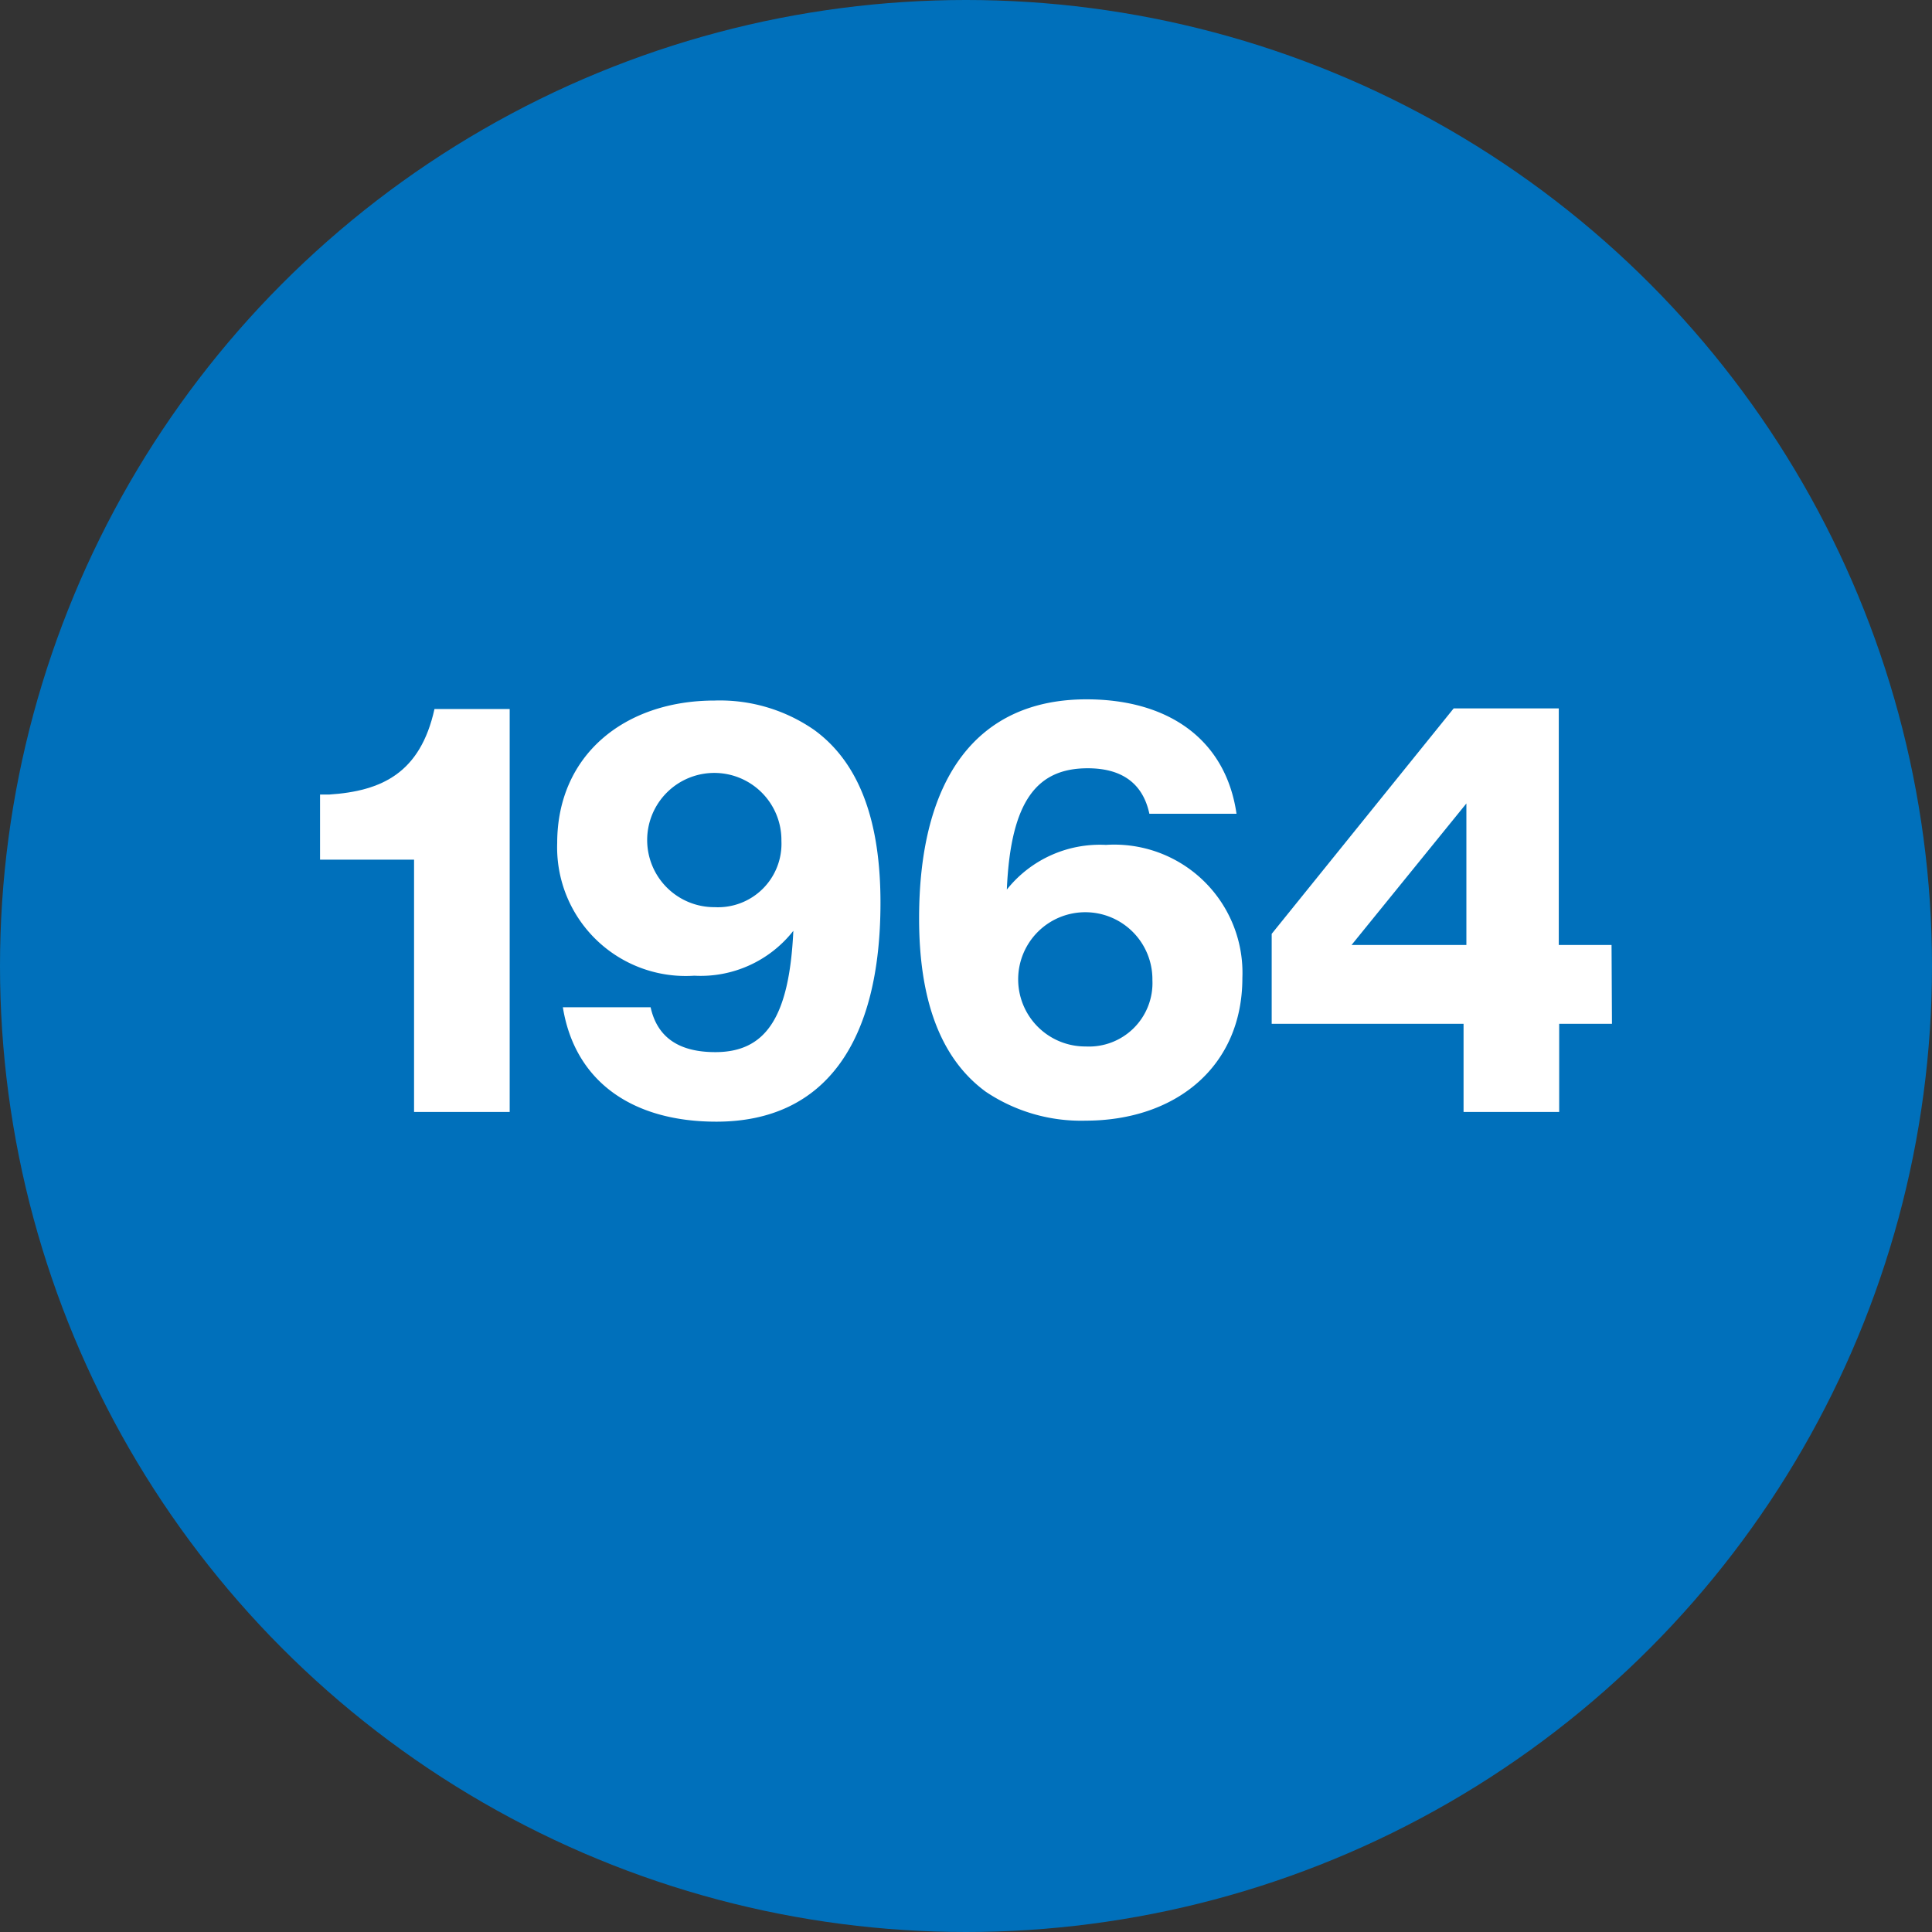
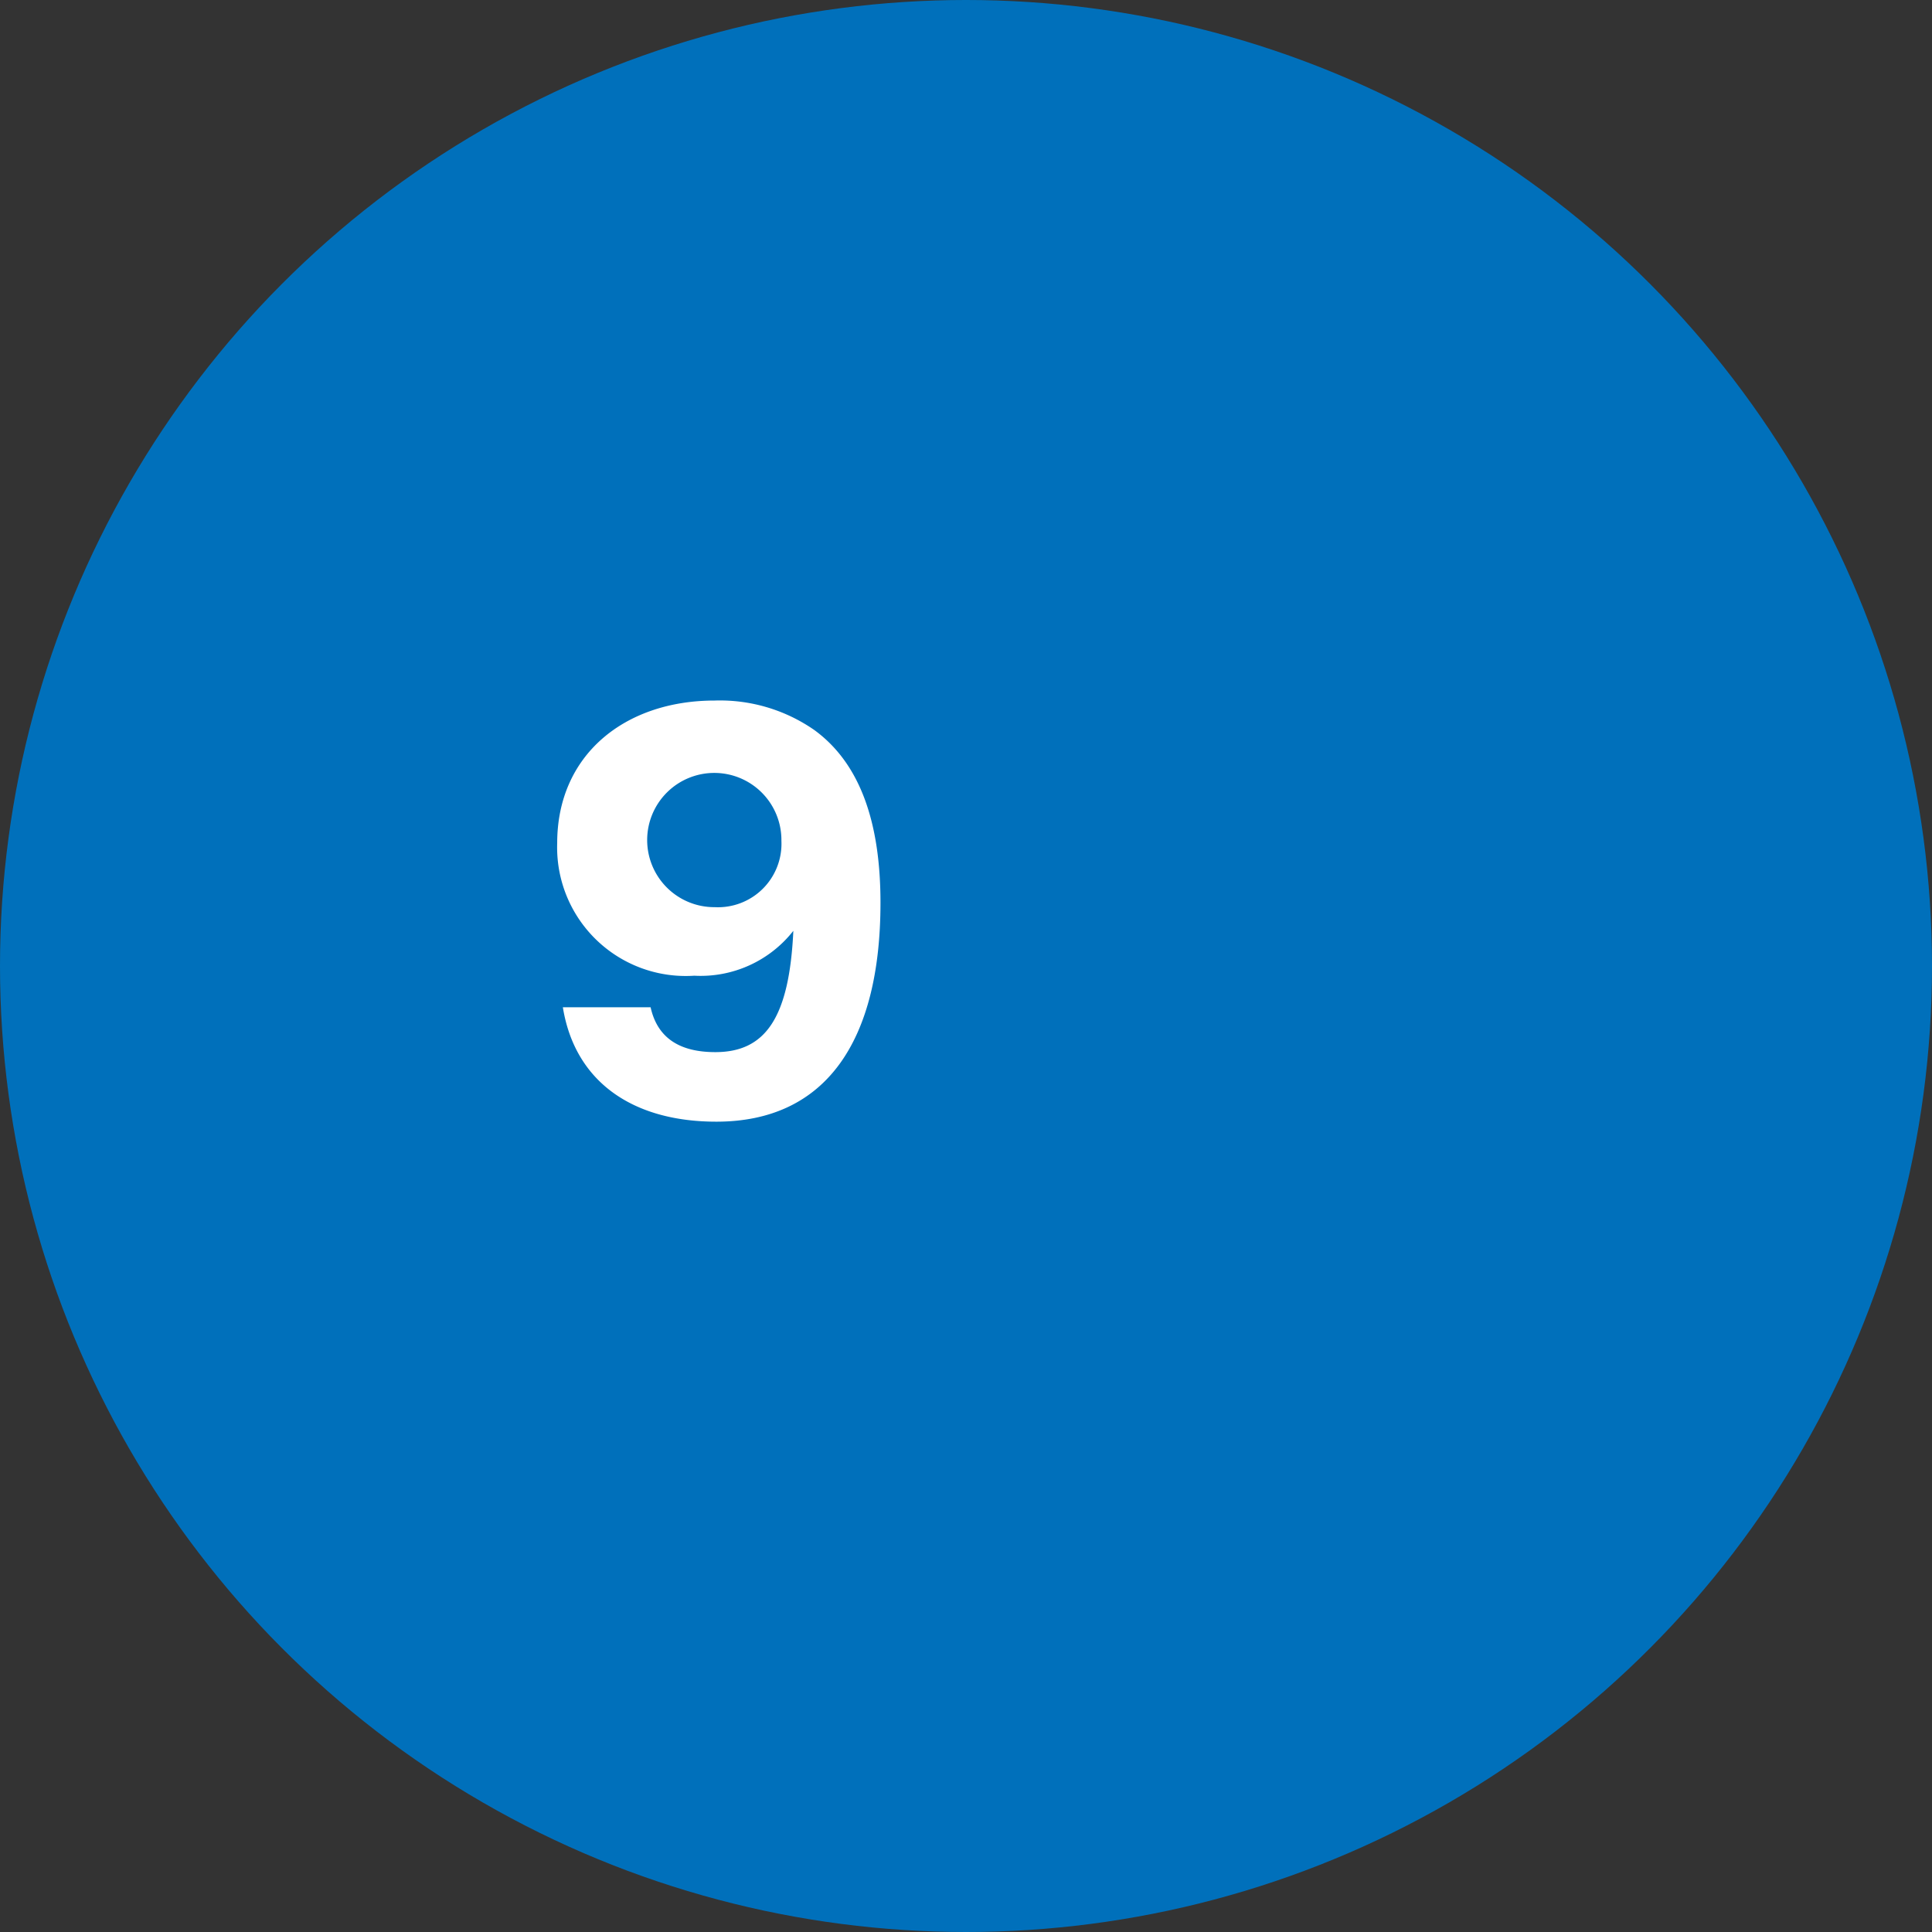
<svg xmlns="http://www.w3.org/2000/svg" viewBox="0 0 95.56 95.56">
  <rect x="0" y="0" width="95.56" height="95.56" fill="#333333" stroke="none" />
  <defs>
    <style>.cls-1{fill:#0070bb;}.cls-2{fill:#fff;}</style>
  </defs>
  <g id="Layer_2" data-name="Layer 2">
    <g id="Layer_1-2" data-name="Layer 1">
      <circle class="cls-1" cx="47.78" cy="47.78" r="47.78" />
-       <path class="cls-2" d="M25.21,55H20.48V42.52H15.83V39.3l.45,0c2.61-.17,4.51-1.07,5.21-4.23h3.72Z" />
      <path class="cls-2" d="M43.55,44.65c0,6.83-2.69,10.83-8.12,10.83-4.17,0-7-2-7.59-5.66h4.34c.34,1.54,1.46,2.22,3.2,2.22,2.49,0,3.66-1.71,3.86-6a5.83,5.83,0,0,1-4.9,2.22,6.36,6.36,0,0,1-6.78-6.56c0-4.36,3.34-7.05,7.79-7.05a8.18,8.18,0,0,1,4.93,1.46C42.57,37.78,43.55,40.73,43.55,44.65Zm-4.9-3.06a3.32,3.32,0,1,0-3.3,3.28A3.14,3.14,0,0,0,38.65,41.59Z" />
-       <path class="cls-2" d="M61.45,48.37c0,4.4-3.31,7.06-7.76,7.06A8.45,8.45,0,0,1,48.76,54c-2.3-1.68-3.3-4.65-3.3-8.57,0-7,2.91-10.84,8.28-10.84,4.07,0,6.89,2,7.42,5.66H56.85C56.52,38.71,55.45,38,53.8,38c-2.46,0-3.81,1.54-4,6a5.88,5.88,0,0,1,4.9-2.21A6.34,6.34,0,0,1,61.45,48.37ZM57,48.48a3.32,3.32,0,1,0-3.3,3.28A3.14,3.14,0,0,0,57,48.48Z" />
-       <path class="cls-2" d="M79.73,50.64H77.12V55H72.39V50.64H62.9V46.19l9-11.15h5.2v11.7h2.61Zm-12.88-3.9h5.68v-7Z" />
    </g>
  </g>
</svg>